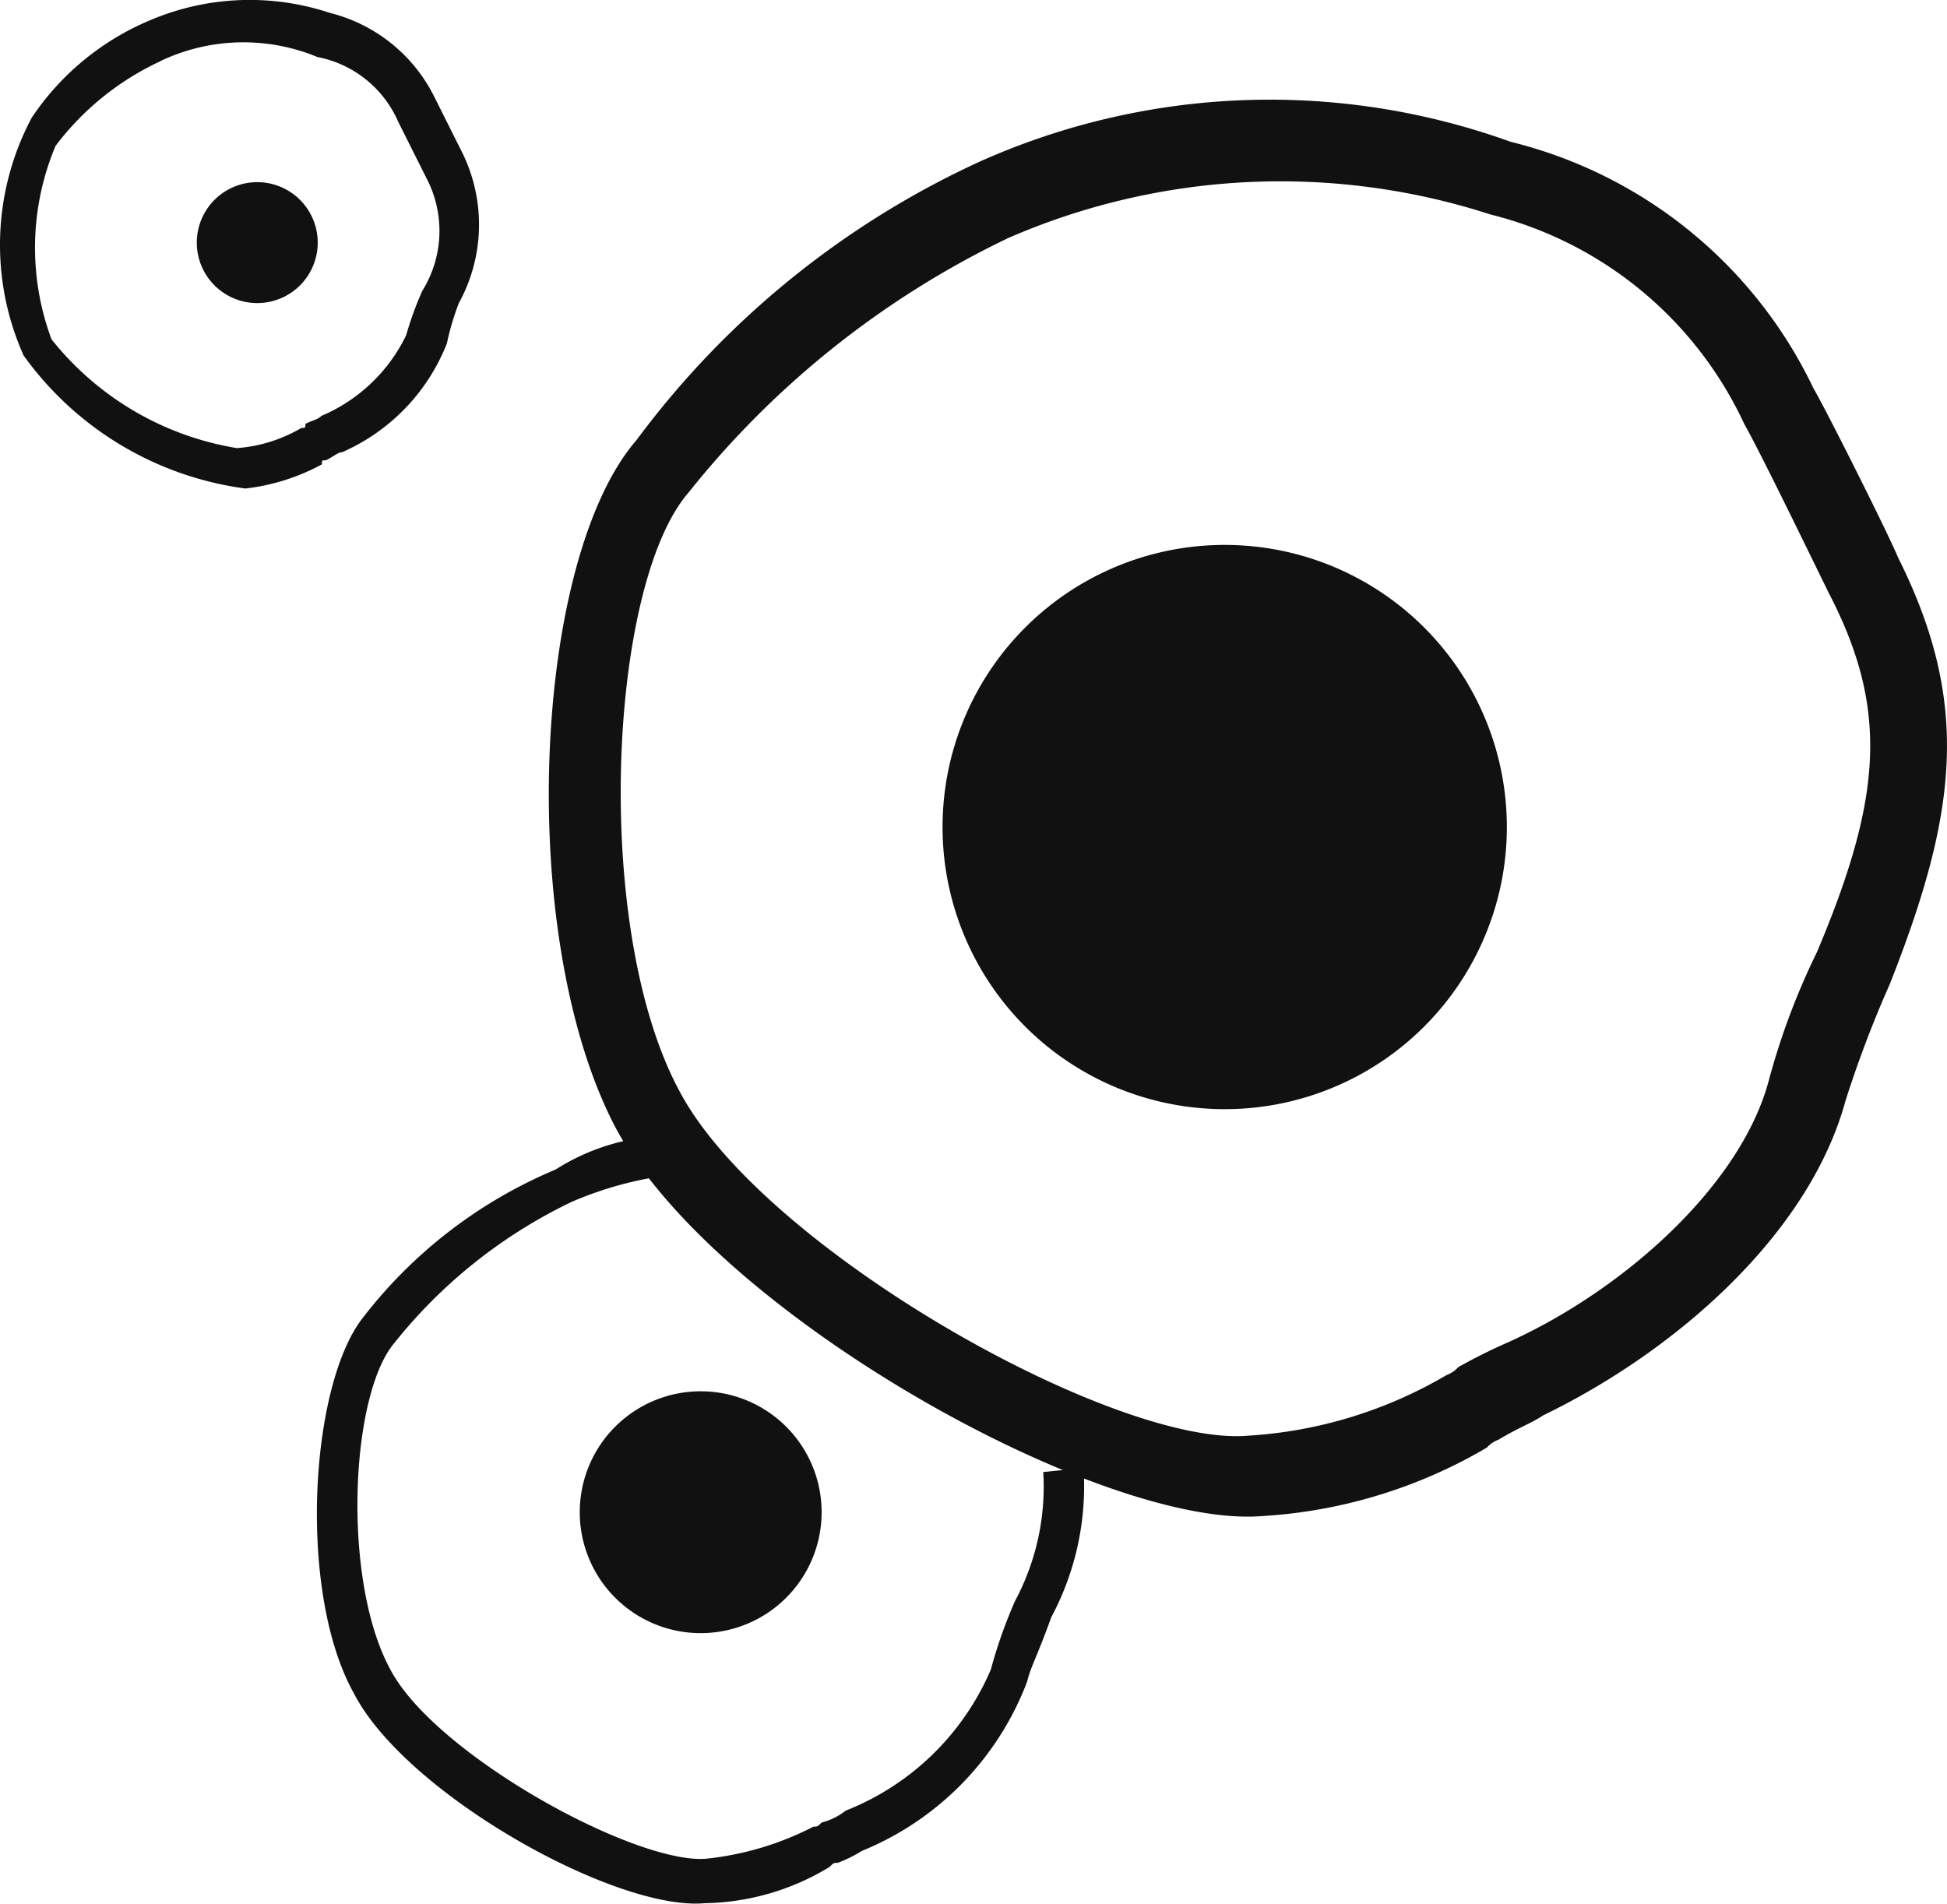
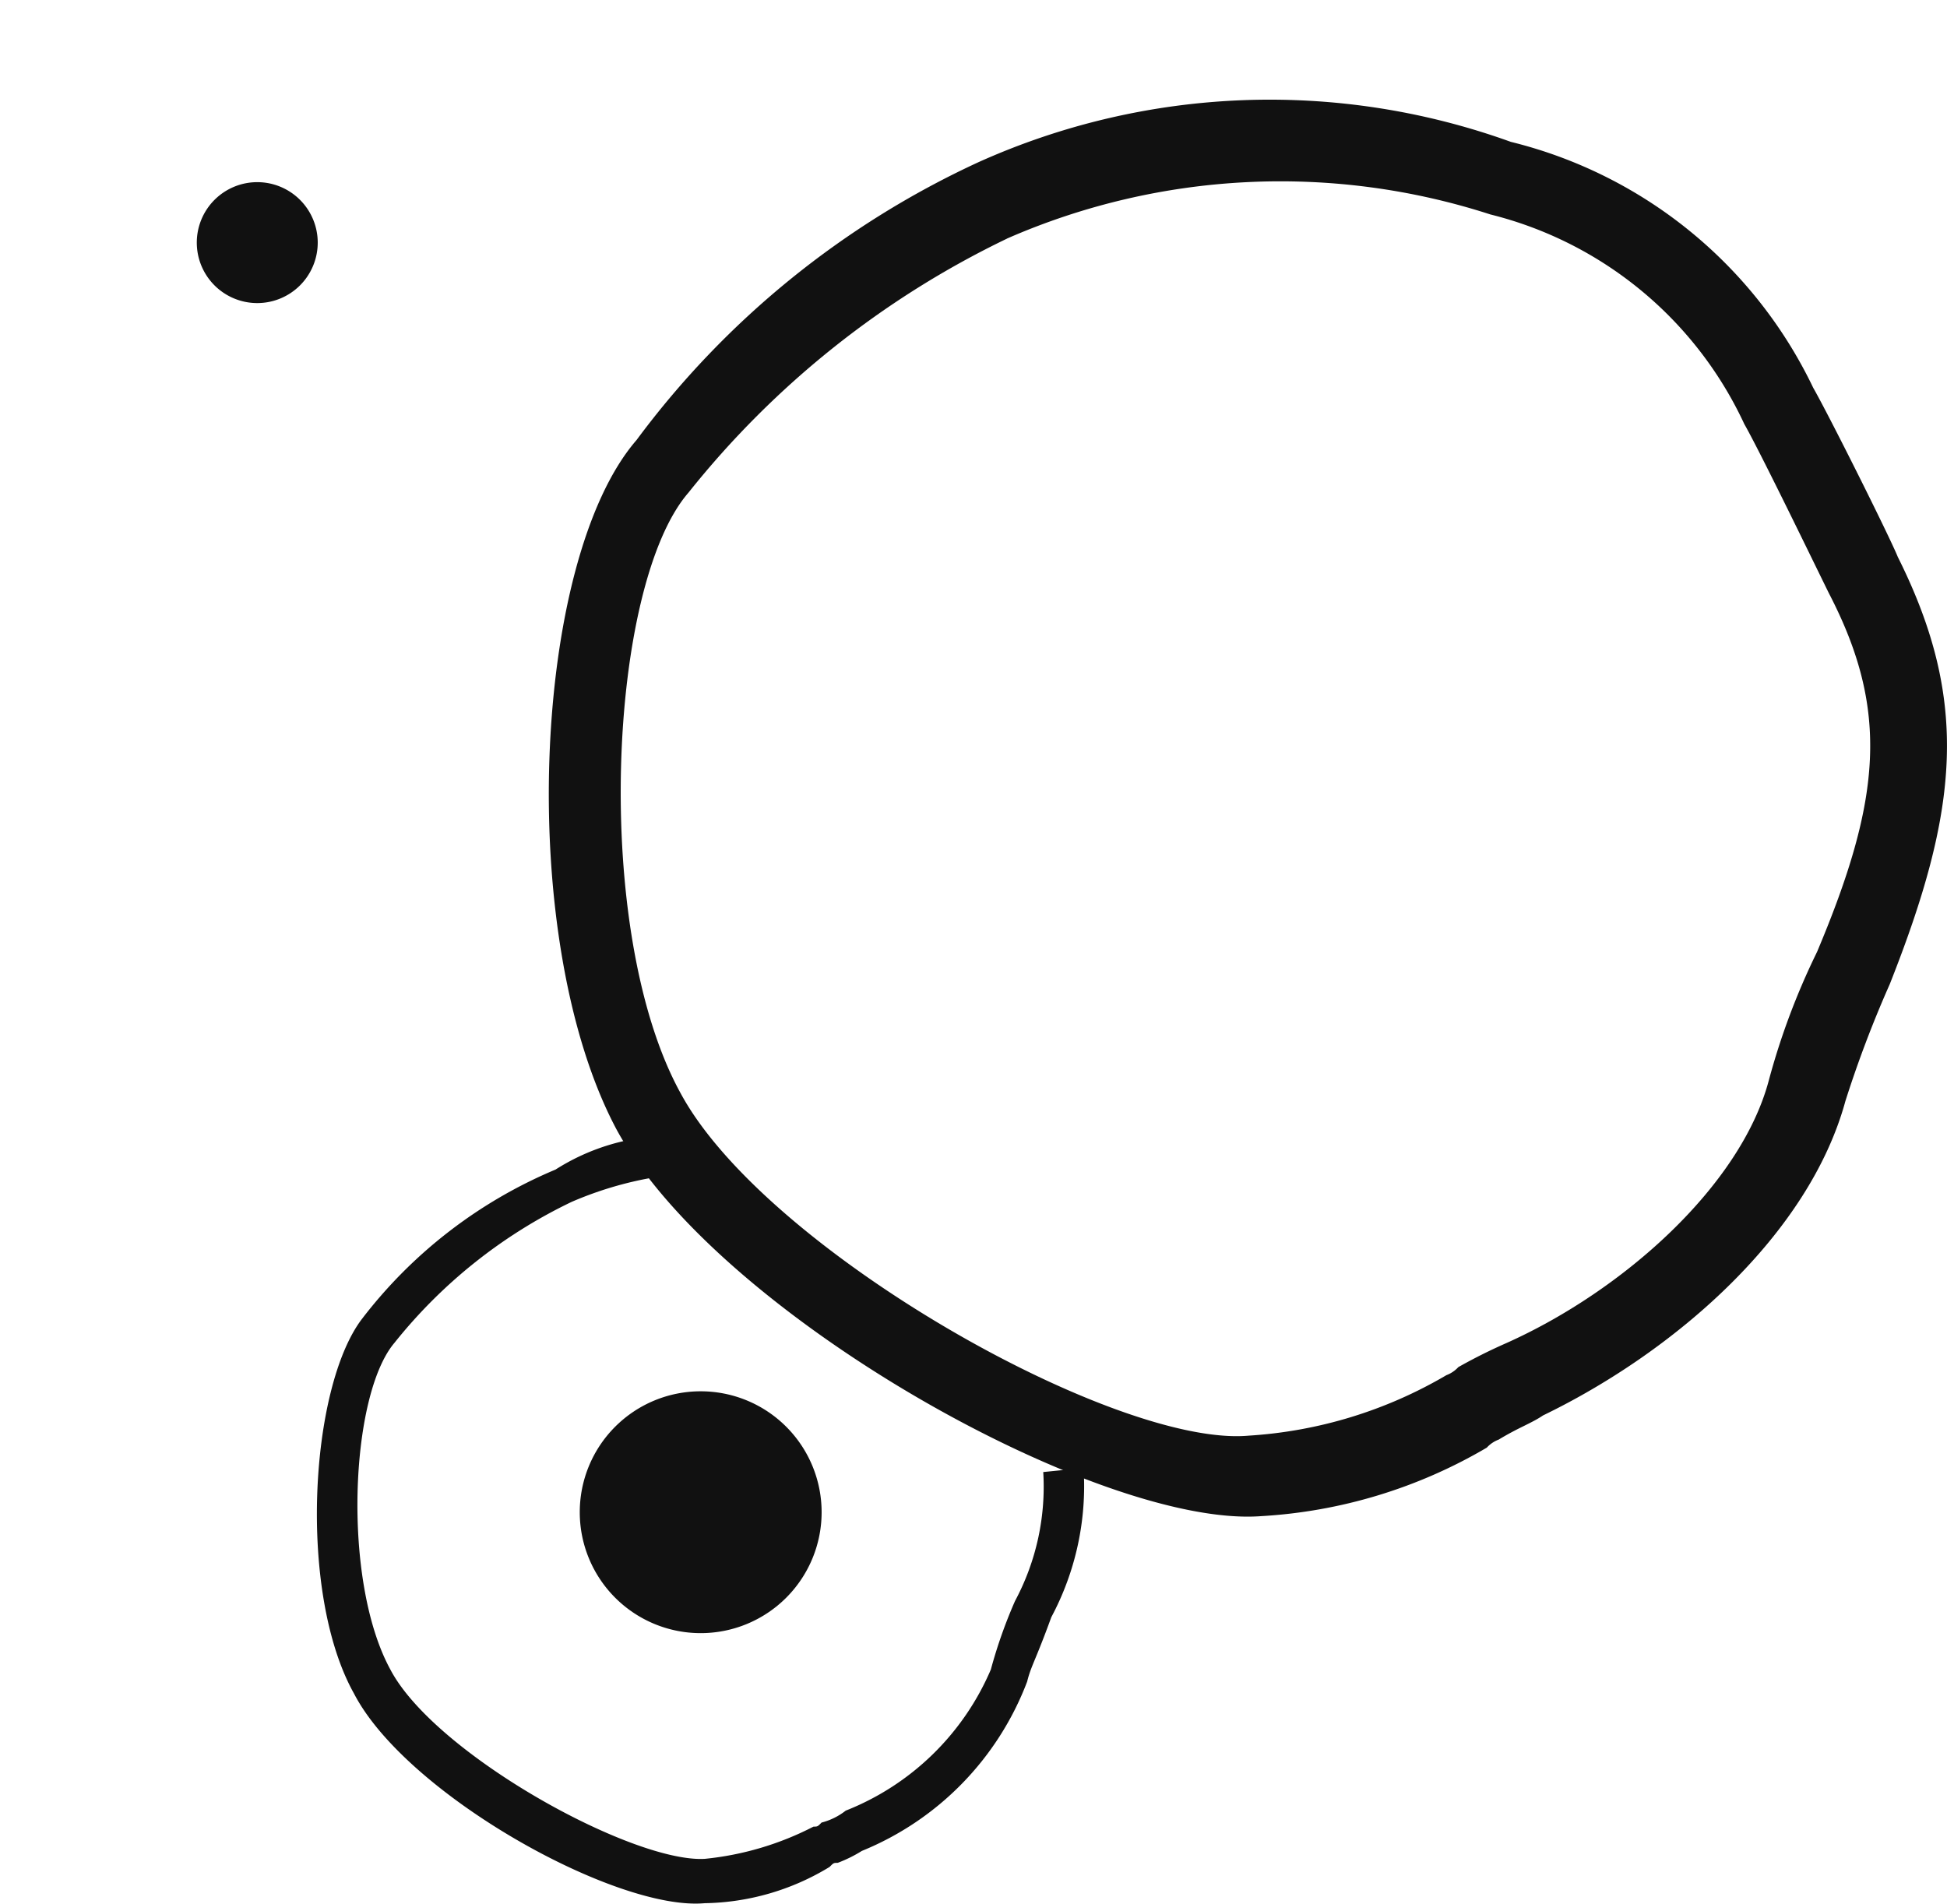
<svg xmlns="http://www.w3.org/2000/svg" width="32.619" height="31.895" viewBox="0 0 32.619 31.895">
  <defs>
    <style>.a{fill:#111;}</style>
  </defs>
  <g transform="translate(-126.668 -135.678)">
    <path class="a" d="M351.573,176.361a11.893,11.893,0,0,1,8.914-.338,7.641,7.641,0,0,1,5.065,4.119c.27.473,1.283,2.5,1.418,2.836,1.216,2.431,1.013,4.254-.135,7.158a19.1,19.1,0,0,0-.743,1.958c-.608,2.229-2.836,4.187-5.065,5.267-.2.135-.405.2-.743.405a.518.518,0,0,0-.2.135,8.407,8.407,0,0,1-3.782,1.148c-2.7.2-9.117-3.377-10.8-6.483-1.688-3.174-1.418-9.522.338-11.548A14.883,14.883,0,0,1,351.573,176.361Zm.473,1.283a15.3,15.3,0,0,0-5.335,4.254c-1.351,1.553-1.621,7.361-.135,10.062,1.418,2.634,7.293,5.943,9.522,5.74a7.44,7.44,0,0,0,3.309-1.013.519.519,0,0,0,.2-.135,9.023,9.023,0,0,1,.81-.405c1.958-.878,3.917-2.634,4.389-4.389a11.882,11.882,0,0,1,.81-2.161c1.081-2.566,1.216-4.052.2-6.01-.2-.405-1.148-2.364-1.418-2.836a6.392,6.392,0,0,0-4.254-3.512,11.421,11.421,0,0,0-8.1.405Z" transform="translate(-208.507 -37.968)" />
-     <path class="a" d="M505.527,356.727m-4.727,0A4.727,4.727,0,1,0,505.527,352,4.727,4.727,0,0,0,500.8,356.727Z" transform="translate(-358.341 -207.192)" />
    <path class="a" d="M257.947,587.2l.135.675a6.023,6.023,0,0,0-1.351.405,8.485,8.485,0,0,0-2.971,2.364c-.743.878-.878,3.984-.068,5.47.743,1.418,4.052,3.241,5.267,3.174a5.056,5.056,0,0,0,1.823-.54c.068,0,.068,0,.135-.068a1.1,1.1,0,0,0,.405-.2,4.4,4.4,0,0,0,2.431-2.364,8.127,8.127,0,0,1,.405-1.148,4.053,4.053,0,0,0,.473-2.161l.675-.068a4.659,4.659,0,0,1-.54,2.5c-.27.743-.338.81-.405,1.08a4.965,4.965,0,0,1-2.769,2.836,2.25,2.25,0,0,1-.405.2c-.068,0-.068,0-.135.068a4.137,4.137,0,0,1-2.093.608c-1.486.135-5-1.823-5.875-3.512-.945-1.688-.743-5.132.135-6.28a7.953,7.953,0,0,1,3.241-2.5A3.632,3.632,0,0,1,257.947,587.2Z" transform="translate(-120.485 -432.465)" />
    <path class="a" d="M358.826,690.026m-2.026,0A2.026,2.026,0,1,0,358.826,688,2.026,2.026,0,0,0,356.8,690.026Z" transform="translate(-220.419 -529.011)" />
-     <path class="a" d="M129.155,136.029a4.261,4.261,0,0,1,3.039-.135,2.678,2.678,0,0,1,1.756,1.418l.473.945a2.729,2.729,0,0,1-.068,2.5,4.371,4.371,0,0,0-.2.675,3.311,3.311,0,0,1-1.756,1.823c-.068,0-.135.068-.27.135-.068,0-.068,0-.068.068a3.506,3.506,0,0,1-1.283.405,5.458,5.458,0,0,1-3.714-2.228,4.538,4.538,0,0,1,.135-3.984A4.451,4.451,0,0,1,129.155,136.029Zm.2.675a4.643,4.643,0,0,0-1.756,1.418,4.4,4.4,0,0,0-.068,3.241,5,5,0,0,0,3.106,1.823,2.482,2.482,0,0,0,1.08-.338c.068,0,.068,0,.068-.068.135-.068.2-.068.27-.135a2.778,2.778,0,0,0,1.418-1.351,5.534,5.534,0,0,1,.27-.743,1.9,1.9,0,0,0,.068-1.891l-.473-.945a1.857,1.857,0,0,0-1.351-1.081A3.238,3.238,0,0,0,129.358,136.7Z" transform="translate(0)" />
    <path class="a" d="M205.813,209.013m-1.013,0A1.013,1.013,0,1,0,205.813,208,1.013,1.013,0,0,0,204.8,209.013Z" transform="translate(-74.835 -69.27)" />
  </g>
</svg>